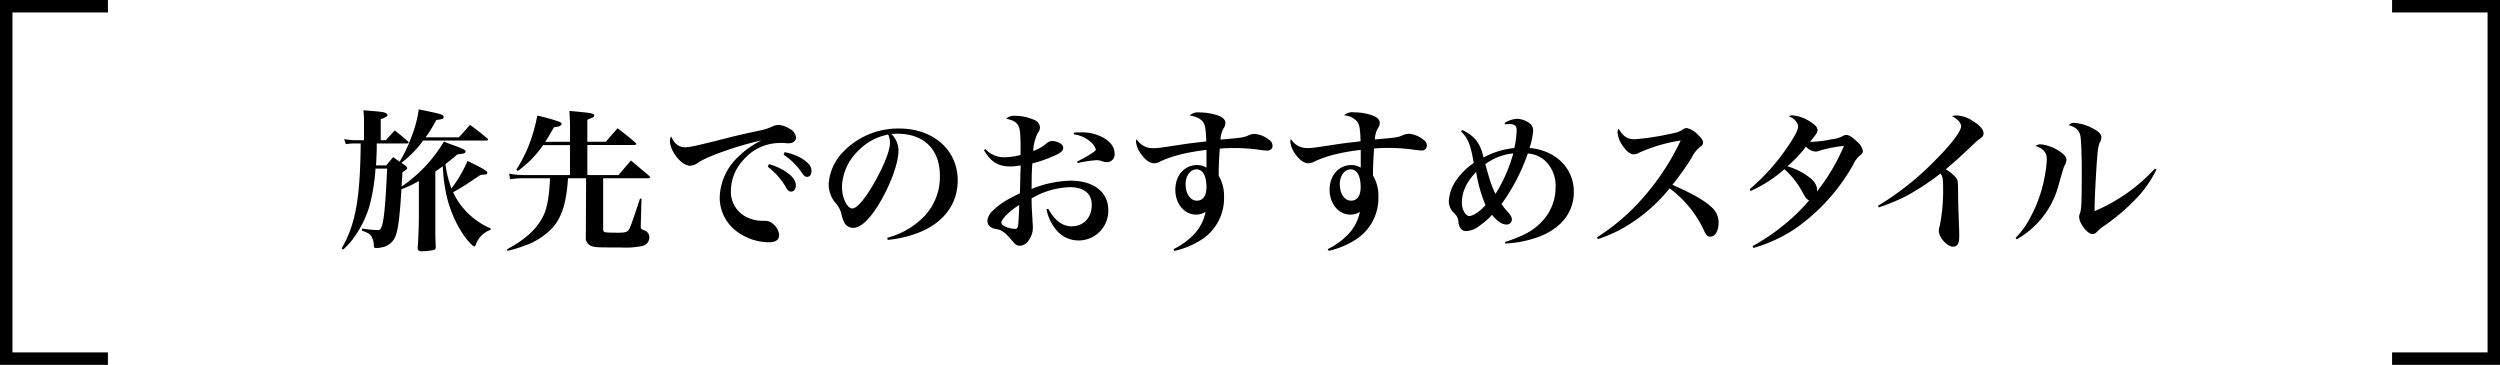
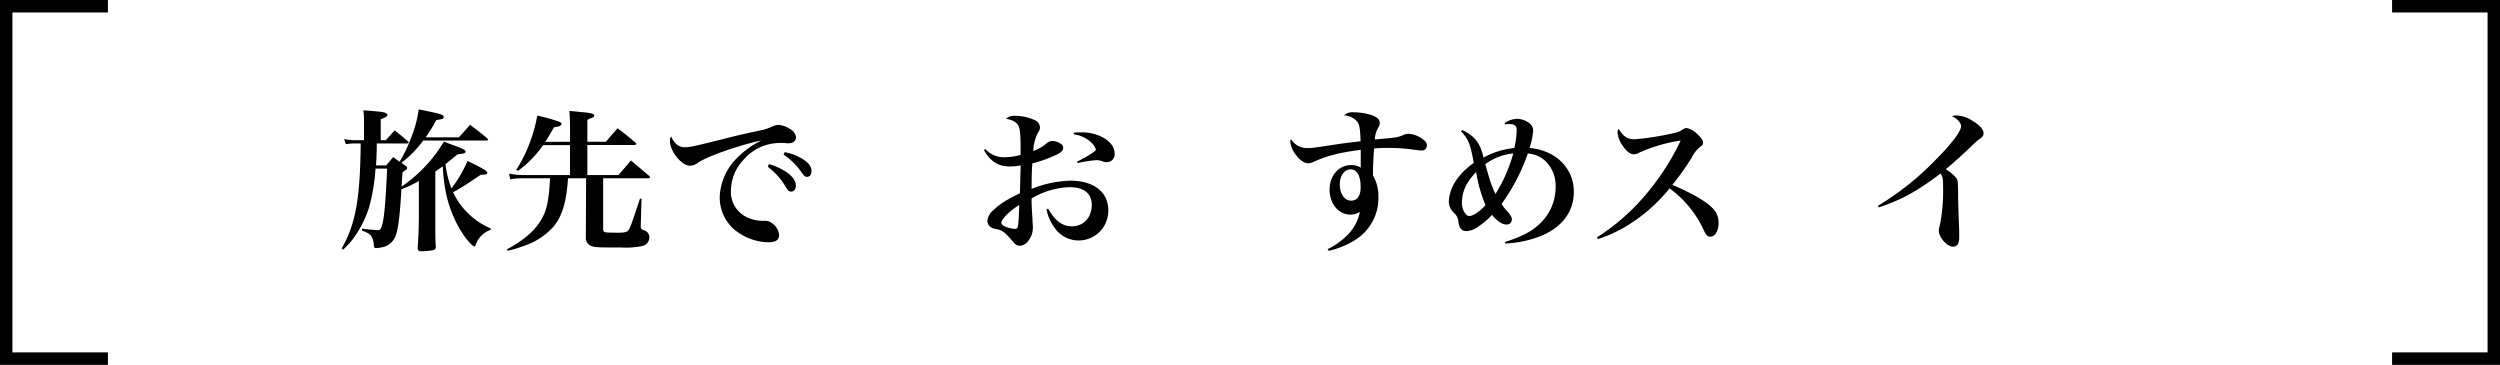
<svg xmlns="http://www.w3.org/2000/svg" viewBox="0 0 603 88">
  <title>sec03-ttl05_sp</title>
  <path d="M96.86,45a34.42,34.42,0,0,0,10.21-10.85c1,.41,1.82.71,2.34.89,2.4.89,2.88,1.15,2.88,1.52a.31.31,0,0,1-.22.33c-.22.15-.22.15-1.74.34-1.33,1.14-1.81,1.51-2.89,2.36a25.19,25.19,0,0,0,1.45,5.85,30.49,30.49,0,0,0,3.88-6.62c3.81,1.85,4.78,2.44,4.78,2.88a.39.39,0,0,1-.15.26c-.11.11-.11.11-1.48.22l-1.41.93a55,55,0,0,1-5.22,3.26,17,17,0,0,0,3.26,4.73,17.53,17.53,0,0,0,5.81,4l0,.34a5.69,5.69,0,0,0-3.62,3.66c-.11.22-.19.33-.34.33s-.37-.14-1-.77c-2.63-2.78-5-7.7-5.89-12.44a38.55,38.55,0,0,1-.7-6.1s-.63.41-1.81,1.26V51.51c0,6.06,0,6.06.11,7.91v.08c0,.55-.19.74-.67.85a19.33,19.33,0,0,1-2.7.26c-.7,0-1-.22-1-.82.18-2.29.29-5.4.29-8V43.66a28.91,28.91,0,0,1-4.21,2C96.46,52.1,96,55.8,95.27,57.24a4.27,4.27,0,0,1-3.14,2.41,6.81,6.81,0,0,1-1.41.18c-.44,0-.52-.11-.56-.78a4.53,4.53,0,0,0-.55-2c-.33-.55-.85-.88-2.29-1.44l0-.48a31.28,31.28,0,0,0,3.78.37c.55,0,.74-.15,1-1C92.64,53,93,49,93.38,40.66H90.57A45.79,45.79,0,0,1,89,50.1a26.11,26.11,0,0,1-3.22,6.62,18.36,18.36,0,0,1-3,3.48l-.37-.26C85.76,54.06,86.87,48,87,34.6H85.43a11,11,0,0,0-2,.18L83,33.56a20.34,20.34,0,0,0,2.37.26H87.8V29.19a20.13,20.13,0,0,0-.15-2.59c4.7.37,4.92.41,5.51.74a.56.56,0,0,1,.3.41c0,.3-.45.59-1.63,1v5.07h1.22c.93-1,1.18-1.3,2.15-2.37,1.4,1.11,1.81,1.44,3.18,2.63a.53.53,0,0,1,.18.29c0,.11-.14.23-.37.23H90.87c0,1,0,1,0,1.36-.07,2.11-.11,3.11-.18,3.93h2.47c.71-.85.93-1.11,1.67-2L96.38,39a32.39,32.39,0,0,0,2.78-5.77A28.75,28.75,0,0,0,101,26.38c5.48,1.11,6,1.26,6,1.81s-.18.48-1.78.78a34.93,34.93,0,0,1-2.55,4.15h8c1.22-1.3,1.55-1.71,2.7-3,1.82,1.33,2.37,1.77,4.15,3.25.14.12.22.23.22.3s-.15.22-.41.22H102.08a25.7,25.7,0,0,1-5.25,5.37c.44.33.44.33.88.63s.48.44.48.66,0,.26-1.11,1Z" />
  <path d="M137.49,34.19V30.38c0-.89-.08-2.63-.15-3.63,1.15.11,2.07.19,2.63.26,2.59.22,3.36.41,3.36.85a.64.64,0,0,1-.22.41c-.15.07-.4.18-.7.29s-.44.19-.74.34v5.29h4.48c1.18-1.44,1.59-1.85,2.81-3.26,1.92,1.48,2.52,1.93,4.4,3.55a.31.31,0,0,1,.11.23c0,.14-.22.26-.44.26H141.67v7.25h7.51c1.33-1.56,1.74-2,3-3.52l4.51,3.81c0,.12.11.23.11.26s-.14.23-.4.23H145.48l0,12.21c0,.48.15.74.48.81s1.89.11,3.08.11c1.66,0,2.22-.15,2.59-.67s.74-1.51,2.73-7.54l.37,0-.18,6.52v.18c0,.59.15.7,1,1a1.75,1.75,0,0,1,1.07,1.7,2.13,2.13,0,0,1-1.63,2,20.16,20.16,0,0,1-5.29.37c-4.59,0-5.92,0-6.77-.25a2.11,2.11,0,0,1-1.63-2.3L141.37,43H137c-.34,5.54-1.37,9-3.33,11.47a16.27,16.27,0,0,1-7,4.73,29.19,29.19,0,0,1-4.29,1.3l-.08-.37c4.7-2.52,7.59-5.29,9-8.62.78-1.89,1.18-4.52,1.37-8.51h-6.44a17.24,17.24,0,0,0-3.18.25l-.26-1.37a18.29,18.29,0,0,0,3.44.34h11.25V35H131a25.67,25.67,0,0,1-6.07,6.21l-.41-.26a33.2,33.2,0,0,0,3.7-7.77,36,36,0,0,0,1.37-5.29,42.28,42.28,0,0,1,5.33,1.48c.29.11.55.33.55.52a1.1,1.1,0,0,1-.14.26,1.51,1.51,0,0,1-.89.41l-.82.14c-1.4,2.41-1.48,2.56-2.11,3.52Z" />
  <path d="M165.2,35.52c1.18,0,2.52-.3,10-2.18,1.82-.48,3.74-.93,8.22-1.89a12.76,12.76,0,0,0,3-1,3.66,3.66,0,0,1,1.4-.33,6,6,0,0,1,2.74,1,2.61,2.61,0,0,1,1.44,2c0,.88-.7,1.44-1.81,1.44-.22,0-.55,0-1-.07a10,10,0,0,0-1.08,0,11.57,11.57,0,0,0-8.88,4.18A10.9,10.9,0,0,0,176.3,46a6.75,6.75,0,0,0,4.48,6.66,8.59,8.59,0,0,0,3,.6,2.13,2.13,0,0,0,.41,0h.37a2.79,2.79,0,0,1,1.92.77,3.8,3.8,0,0,1,1.44,2.67c0,1.18-.85,1.74-2.59,1.74a13.3,13.3,0,0,1-7.88-2.81,10.16,10.16,0,0,1-3.85-8.22,14,14,0,0,1,4.15-9.29,21.62,21.62,0,0,1,5.92-4.25c-5.55,1.18-13.55,4-15.43,5.47a3.23,3.23,0,0,1-1.85.63c-2,0-4.81-3.51-4.81-6a2.36,2.36,0,0,1,.29-1.08C162.68,34.71,163.76,35.52,165.2,35.52Zm20.28,4.07a14.41,14.41,0,0,1,4,1.78c1.7,1.14,2.48,2.22,2.48,3.4,0,.85-.45,1.44-1.15,1.44-.48,0-.78-.22-1.26-1.07a16.28,16.28,0,0,0-4.37-4.92Zm3.77-2.89a13,13,0,0,1,4.33,1.63c1.48,1,2.15,1.82,2.15,2.85s-.45,1.48-1.11,1.48c-.41,0-.67-.22-1.22-1A16.18,16.18,0,0,0,189,37.3Z" />
-   <path d="M214,57.35a19.22,19.22,0,0,0,9-5.25,13.77,13.77,0,0,0,3.7-9.73c0-6.33-3.85-10.11-10.21-10.11a10.64,10.64,0,0,0-1.48.08,5.51,5.51,0,0,1,1.7,4c0,3-1.89,8.14-4.55,12.62-2.41,4-4.55,6-6.4,6a2.42,2.42,0,0,1-2-1.08,8.79,8.79,0,0,1-.85-2.44,6.54,6.54,0,0,0-1.59-2.74,7.08,7.08,0,0,1-1.45-4.25,12.22,12.22,0,0,1,3.11-7.4A18.36,18.36,0,0,1,216.89,31C225.14,31,231,36.19,231,43.51c0,5.37-3,9.66-8.33,12.14a27.62,27.62,0,0,1-8.55,2.22ZM207.08,36.3a12.61,12.61,0,0,0-4,8.8c0,2.56,1.25,5.18,2.51,5.18s3.66-3.07,6.07-7.62c1.85-3.48,3-6.55,3-8.18a4.34,4.34,0,0,0-.15-1.22,3.86,3.86,0,0,0-.29-.81A13.47,13.47,0,0,0,207.08,36.3Z" />
  <path d="M237.65,35.93a6.07,6.07,0,0,0,4.66,2,15.61,15.61,0,0,0,3.85-.56c0-.92,0-1.37,0-2.11,0-2.81-.15-4.14-.49-4.85-.44-.92-1.29-1.44-3-1.77a2.82,2.82,0,0,1,2.11-.71,11.63,11.63,0,0,1,4.7,1,2.09,2.09,0,0,1,1.37,1.78,2.2,2.2,0,0,1-.52,1.33,10.72,10.72,0,0,0-1.11,4.37,9.67,9.67,0,0,0,3.15-1.78,2.23,2.23,0,0,1,1.4-.63,4.09,4.09,0,0,1,2.26.78,1.19,1.19,0,0,1,.41.92c0,.71-.74,1.3-2.48,2A28.62,28.62,0,0,1,249,39.41c-.15,2.1-.15,2.84-.18,6.17a26.22,26.22,0,0,1,9.39-2c5.59,0,9.11,2.74,9.11,7.11A7.15,7.15,0,0,1,260.07,58a7,7,0,0,1-5.66-3,11.14,11.14,0,0,1-2-4.52l.41-.14c1.63,2.88,3.44,4.25,5.66,4.25,2.89,0,4.85-2.11,4.85-5.18,0-2.74-1.89-4.26-5.33-4.26a19.15,19.15,0,0,0-9.18,2.71c0,1.66,0,1.66.22,5.14,0,.63.08,1.18.08,1.66a5.05,5.05,0,0,1-1,3.3A2.73,2.73,0,0,1,246,59.28a1.79,1.79,0,0,1-1.29-.56l-.78-.89c-1.52-1.77-2.22-2.29-3.59-2.59a2.74,2.74,0,0,1-1.48-.55,1.79,1.79,0,0,1-.7-1.44,3.68,3.68,0,0,1,1.33-2.45c1.63-1.59,3.07-2.51,6.51-4.18.08-2.22.11-4.48.19-6.73a14.33,14.33,0,0,1-2.52.26c-2.92,0-4.73-1.15-6.33-3.93Zm3.88,17.8c0,.25.19.51.56.74a6.8,6.8,0,0,0,2.66.74c.56,0,.71-.19.82-.89s.26-3.74.26-4.89C243.38,51,241.53,52.88,241.53,53.73ZM259,32a15.19,15.19,0,0,1,1.67-.07,10.59,10.59,0,0,1,5.55,1.33c1.7,1,2.62,2.3,2.62,3.74a1.86,1.86,0,0,1-1.92,2.11,3.46,3.46,0,0,1-1.18-.26,4.05,4.05,0,0,0-1.23-.22,29.1,29.1,0,0,0-4.58.7l-.15-.33c2.85-1.48,4.55-2.55,4.55-2.92a3.75,3.75,0,0,0-1.07-1.67,7.47,7.47,0,0,0-4.26-2Z" />
-   <path d="M283.05,60.09a17,17,0,0,0,4.55-3.18,10.83,10.83,0,0,0,3.18-5.81,4.09,4.09,0,0,1-2.29.66c-2.82,0-5-2.59-5-6s2.18-5.95,5.25-5.95a4.27,4.27,0,0,1,2.26.63V38.63c0-.89,0-1.19,0-2.48-5,.59-8.77,1.59-11.54,3a3.29,3.29,0,0,1-1.08.23c-1.07,0-2.18-.82-3.21-2.3A5.93,5.93,0,0,1,274,34.19a1.87,1.87,0,0,1,.15-.63,4.5,4.5,0,0,0,4,2.18c1.11,0,1.11,0,7.69-1,1.48-.22,2.59-.33,5.11-.63-.08-2.81-.26-4-.78-4.7s-1.52-1.29-3.22-1.55a2.89,2.89,0,0,1,2.33-.74,14.35,14.35,0,0,1,4.18.63c1.45.48,2.11,1.07,2.11,1.92a2,2,0,0,1-.37,1.15,5.91,5.91,0,0,0-.81,2.85c5.14-.45,5.44-.48,6.7-1a3.45,3.45,0,0,1,1.59-.37,6.48,6.48,0,0,1,3.59,1.56,1.58,1.58,0,0,1,.66,1.36c0,.67-.55,1.11-1.33,1.11a20.56,20.56,0,0,1-2.18-.25,44.78,44.78,0,0,0-6.07-.37,29.87,29.87,0,0,0-3.14.14c-.15,2-.26,4.37-.26,5.74v.78a9.67,9.67,0,0,1,1.29,5.14,11.89,11.89,0,0,1-5.14,10.1,20.37,20.37,0,0,1-6.85,2.92Zm5.55-19.24c-1.48,0-2.63,1.55-2.63,3.55,0,2.33,1.11,4,2.74,4,1.44,0,2.29-1.18,2.29-3.22C291,42.4,290.11,40.85,288.6,40.85Z" />
  <path d="M320.23,60.09a16.85,16.85,0,0,0,4.55-3.18A10.91,10.91,0,0,0,328,51.1a4.13,4.13,0,0,1-2.3.66c-2.81,0-5-2.59-5-6s2.19-5.95,5.26-5.95a4.24,4.24,0,0,1,2.25.63V38.63c0-.89,0-1.19,0-2.48-5,.59-8.77,1.59-11.55,3a3.29,3.29,0,0,1-1.07.23c-1.07,0-2.18-.82-3.22-2.3a6,6,0,0,1-1.15-2.92,1.87,1.87,0,0,1,.15-.63,4.51,4.51,0,0,0,4,2.18c1.11,0,1.11,0,7.7-1,1.48-.22,2.59-.33,5.1-.63-.07-2.81-.26-4-.77-4.7a4.46,4.46,0,0,0-3.22-1.55,2.87,2.87,0,0,1,2.33-.74,14.4,14.4,0,0,1,4.18.63c1.44.48,2.11,1.07,2.11,1.92a2.12,2.12,0,0,1-.37,1.15,5.8,5.8,0,0,0-.81,2.85c5.14-.45,5.43-.48,6.69-1a3.5,3.5,0,0,1,1.59-.37,6.48,6.48,0,0,1,3.59,1.56,1.58,1.58,0,0,1,.67,1.36,1.18,1.18,0,0,1-1.33,1.11,20.62,20.62,0,0,1-2.19-.25,44.73,44.73,0,0,0-6.06-.37,30.18,30.18,0,0,0-3.15.14c-.15,2-.26,4.37-.26,5.74v.78a9.68,9.68,0,0,1,1.3,5.14,11.87,11.87,0,0,1-5.15,10.1,20.31,20.31,0,0,1-6.84,2.92Zm5.55-19.24c-1.48,0-2.62,1.55-2.62,3.55,0,2.33,1.11,4,2.73,4,1.45,0,2.3-1.18,2.3-3.22C328.19,42.4,327.3,40.85,325.78,40.85Z" />
  <path d="M352.76,31.38c3,1.51,4.25,3.07,5.07,6.62a19.15,19.15,0,0,1,7.43-2.29,21.57,21.57,0,0,0,.56-4.3c0-1.07-.48-1.48-1.78-1.48A5.75,5.75,0,0,0,363,30l-.08-.34a5.92,5.92,0,0,1,3-1,5.09,5.09,0,0,1,3,1.07,2.24,2.24,0,0,1,.88,1.81,17.54,17.54,0,0,1-.88,4.15c6.32.55,10.69,4.88,10.69,10.58,0,4.66-2.7,8.4-7.7,10.55a26.54,26.54,0,0,1-8.84,1.92l-.07-.37c4.92-1.59,7.28-3,9.43-5.51a11.94,11.94,0,0,0,2.78-7.7,8.26,8.26,0,0,0-2.59-6.44,6.94,6.94,0,0,0-4.11-1.7,46.59,46.59,0,0,1-6.33,12.17,9,9,0,0,0,1.22,1.6c1,1.14,1.26,1.55,1.26,2.18a1.21,1.21,0,0,1-1.33,1.18c-1,0-2.18-.77-3.48-2.33a15,15,0,0,1-3,2.63,5.44,5.44,0,0,1-3.15,1.29c-1.11,0-1.7-.66-1.92-2.1a3.13,3.13,0,0,0-1.18-2.37,3.89,3.89,0,0,1-1.15-2.67,9.91,9.91,0,0,1,1.7-5,16.5,16.5,0,0,1,4.33-4.3c-.85-4.62-1.33-5.8-3.11-7.66ZM352.61,49c0,1.51.89,3.1,1.77,3.1s2.45-1,3.93-2.62a33.8,33.8,0,0,1-2.26-8C353.68,43.92,352.61,46.25,352.61,49Zm6.66-5.89a23.16,23.16,0,0,0,1.44,3.67A36.64,36.64,0,0,0,365,37a13.61,13.61,0,0,0-6.74,2.59C358.45,40.29,358.45,40.29,359.27,43.14Z" />
  <path d="M385.2,57.24a50.56,50.56,0,0,0,11-9.43,59,59,0,0,0,9.18-13.92,38.72,38.72,0,0,0-9.92,2.89,2.67,2.67,0,0,1-1.4.44c-.85,0-1.7-.66-2.67-2.07A6.31,6.31,0,0,1,390.16,32a1.57,1.57,0,0,1,.26-.93c1.11,1.85,2.11,2.52,3.89,2.52a62.83,62.83,0,0,0,8-1.18c2.44-.49,2.66-.6,3.59-1.19a1.59,1.59,0,0,1,1-.33,5.64,5.64,0,0,1,2.7,1.66c.81.78,1.18,1.34,1.18,1.85a1.05,1.05,0,0,1-.59.93,7.47,7.47,0,0,0-2.15,2.7,65.33,65.33,0,0,1-4.66,6.55c4.85,2.11,7.92,3.88,9.58,5.51a4.83,4.83,0,0,1,1.56,3.7c0,1.89-.85,3.3-2,3.3-.63,0-1.07-.45-1.52-1.48a26.28,26.28,0,0,0-8.29-10.18,39.66,39.66,0,0,1-8.84,8.1,33.26,33.26,0,0,1-8.47,4.15Z" />
-   <path d="M422.72,59.35A46.4,46.4,0,0,0,430,54.47a42.76,42.76,0,0,0,6.36-6.15c-.48-.18-.78-.51-1.3-1.4a20.54,20.54,0,0,0-4.66-6.11,32.45,32.45,0,0,1-8.14,5.26l-.26-.41a50.61,50.61,0,0,0,9.59-10.88c1.55-2.33,2.11-3.51,2.11-4.33s-.86-1.81-2.23-2.44a2.26,2.26,0,0,1,.89-.19,9.29,9.29,0,0,1,4.41,1.63c1.14.74,1.62,1.33,1.62,1.93s-.4,1.11-1.81,2.81a6.17,6.17,0,0,0,.78,0,25.23,25.23,0,0,0,4.4-.6,7,7,0,0,0,2.59-.7,1.65,1.65,0,0,1,1-.33c.63,0,1.33.44,2.51,1.55a4.07,4.07,0,0,1,1.48,2.3c0,.4-.22.74-.74,1.11A5.89,5.89,0,0,0,447,39.7,46.81,46.81,0,0,1,433.23,55a35.46,35.46,0,0,1-10.32,4.81ZM439,36.3a2.9,2.9,0,0,1-1.15.26,3.6,3.6,0,0,1-2.26-1.19,29.92,29.92,0,0,1-4.47,4.74,16.26,16.26,0,0,1,5.14,2.55c1.37,1,2,2,2,3.11a1.91,1.91,0,0,1,0,.41,48.39,48.39,0,0,0,6.51-11A34.57,34.57,0,0,0,439,36.3Z" />
  <path d="M453,49.62a68.63,68.63,0,0,0,13.81-11c4-4,6.21-7,6.21-8.18,0-.78-.85-1.74-2.22-2.44a4.41,4.41,0,0,1,1.19-.15,7.43,7.43,0,0,1,3.73,1.26c1.71,1,2.71,2.11,2.71,3,0,.67-.19.89-1.48,1.81-.15.11-.15.11-2.41,2.26-2.59,2.4-2.59,2.4-5.22,4.66A9.17,9.17,0,0,1,471.9,43c.33.51.37.88.4,3.62,0,1.7,0,2.18.26,9.21,0,.52,0,1,0,1.41,0,1.52-.48,2.26-1.52,2.26-1.37,0-3.4-2.26-3.4-3.81a3.39,3.39,0,0,1,.22-1.19,42.94,42.94,0,0,0,.81-9.54c0-1.89-.11-2.41-.63-3.11a61,61,0,0,1-7.91,5.25,46.26,46.26,0,0,1-7,2.93Z" />
-   <path d="M486.14,57.39a19.27,19.27,0,0,0,3.44-4.7,32.78,32.78,0,0,0,3.67-10.51,25.28,25.28,0,0,0,.44-3.77c0-1.59-.81-2.56-2.74-3.22a2.1,2.1,0,0,1,1.41-.37,10.12,10.12,0,0,1,4.14,1.51c1.26.78,1.93,1.52,1.93,2.19a3.16,3.16,0,0,1-.45,1.4c-.22.41-.22.45-1.44,4.7a21.23,21.23,0,0,1-10.1,13.1Zm34-16.5a28.17,28.17,0,0,1-4.37,6.47,51.53,51.53,0,0,1-8.07,7,9.77,9.77,0,0,0-1.92,1.55,1.53,1.53,0,0,1-1.07.56c-1.22,0-3.22-2.59-3.22-4.18a1.71,1.71,0,0,1,.18-.78c.37-1,.45-2.37.45-10.51,0-3.48-.15-7-.3-8.1-.26-1.45-1.15-2.26-2.85-2.7a1.57,1.57,0,0,1,1.33-.56,11,11,0,0,1,4.48,1.33c1.41.7,2.07,1.41,2.07,2.15a2.8,2.8,0,0,1-.48,1.44,12.22,12.22,0,0,0-.48,2.92c-.26,2.63-.67,10.48-.67,12.55a8.49,8.49,0,0,0,0,.89,41.88,41.88,0,0,0,14.54-10.25Z" />
  <polyline points="26.03 86.5 1.5 86.5 1.5 1.5 26.03 1.5" style="fill:none;stroke:#000;stroke-miterlimit:10;stroke-width:3px" />
  <polyline points="576.97 86.5 601.5 86.5 601.5 1.5 576.97 1.5" style="fill:none;stroke:#000;stroke-miterlimit:10;stroke-width:3px" />
</svg>